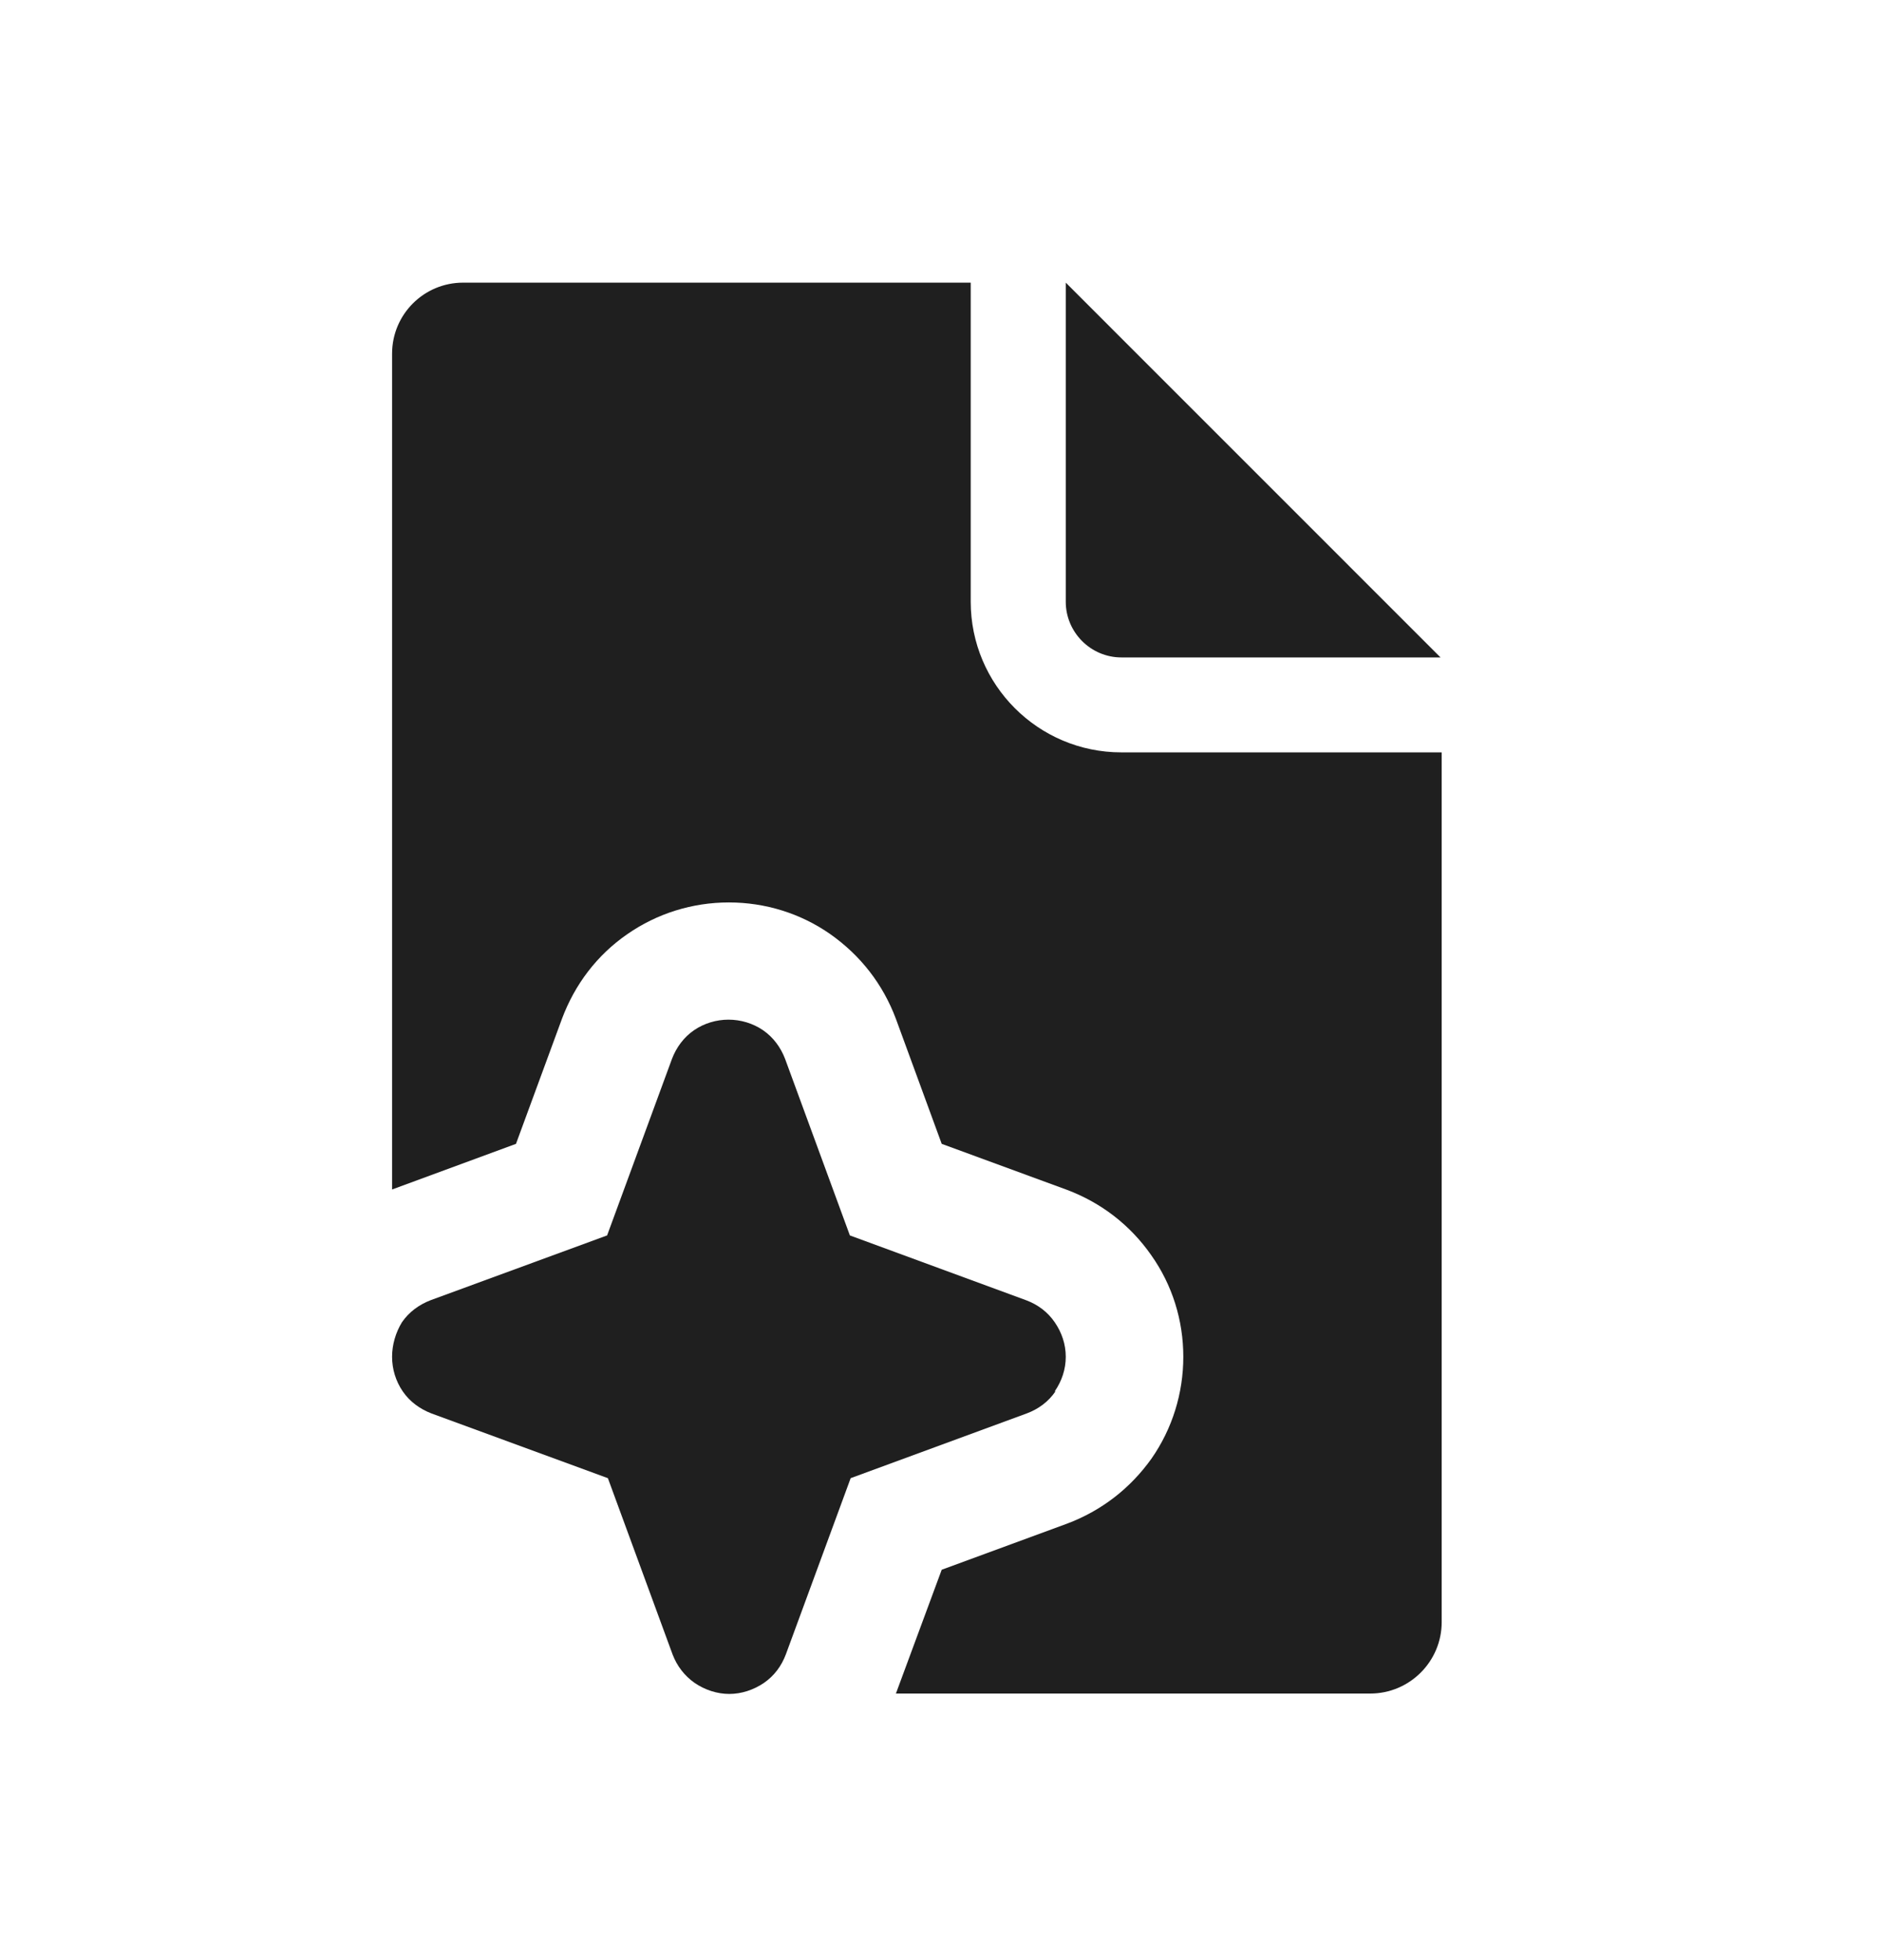
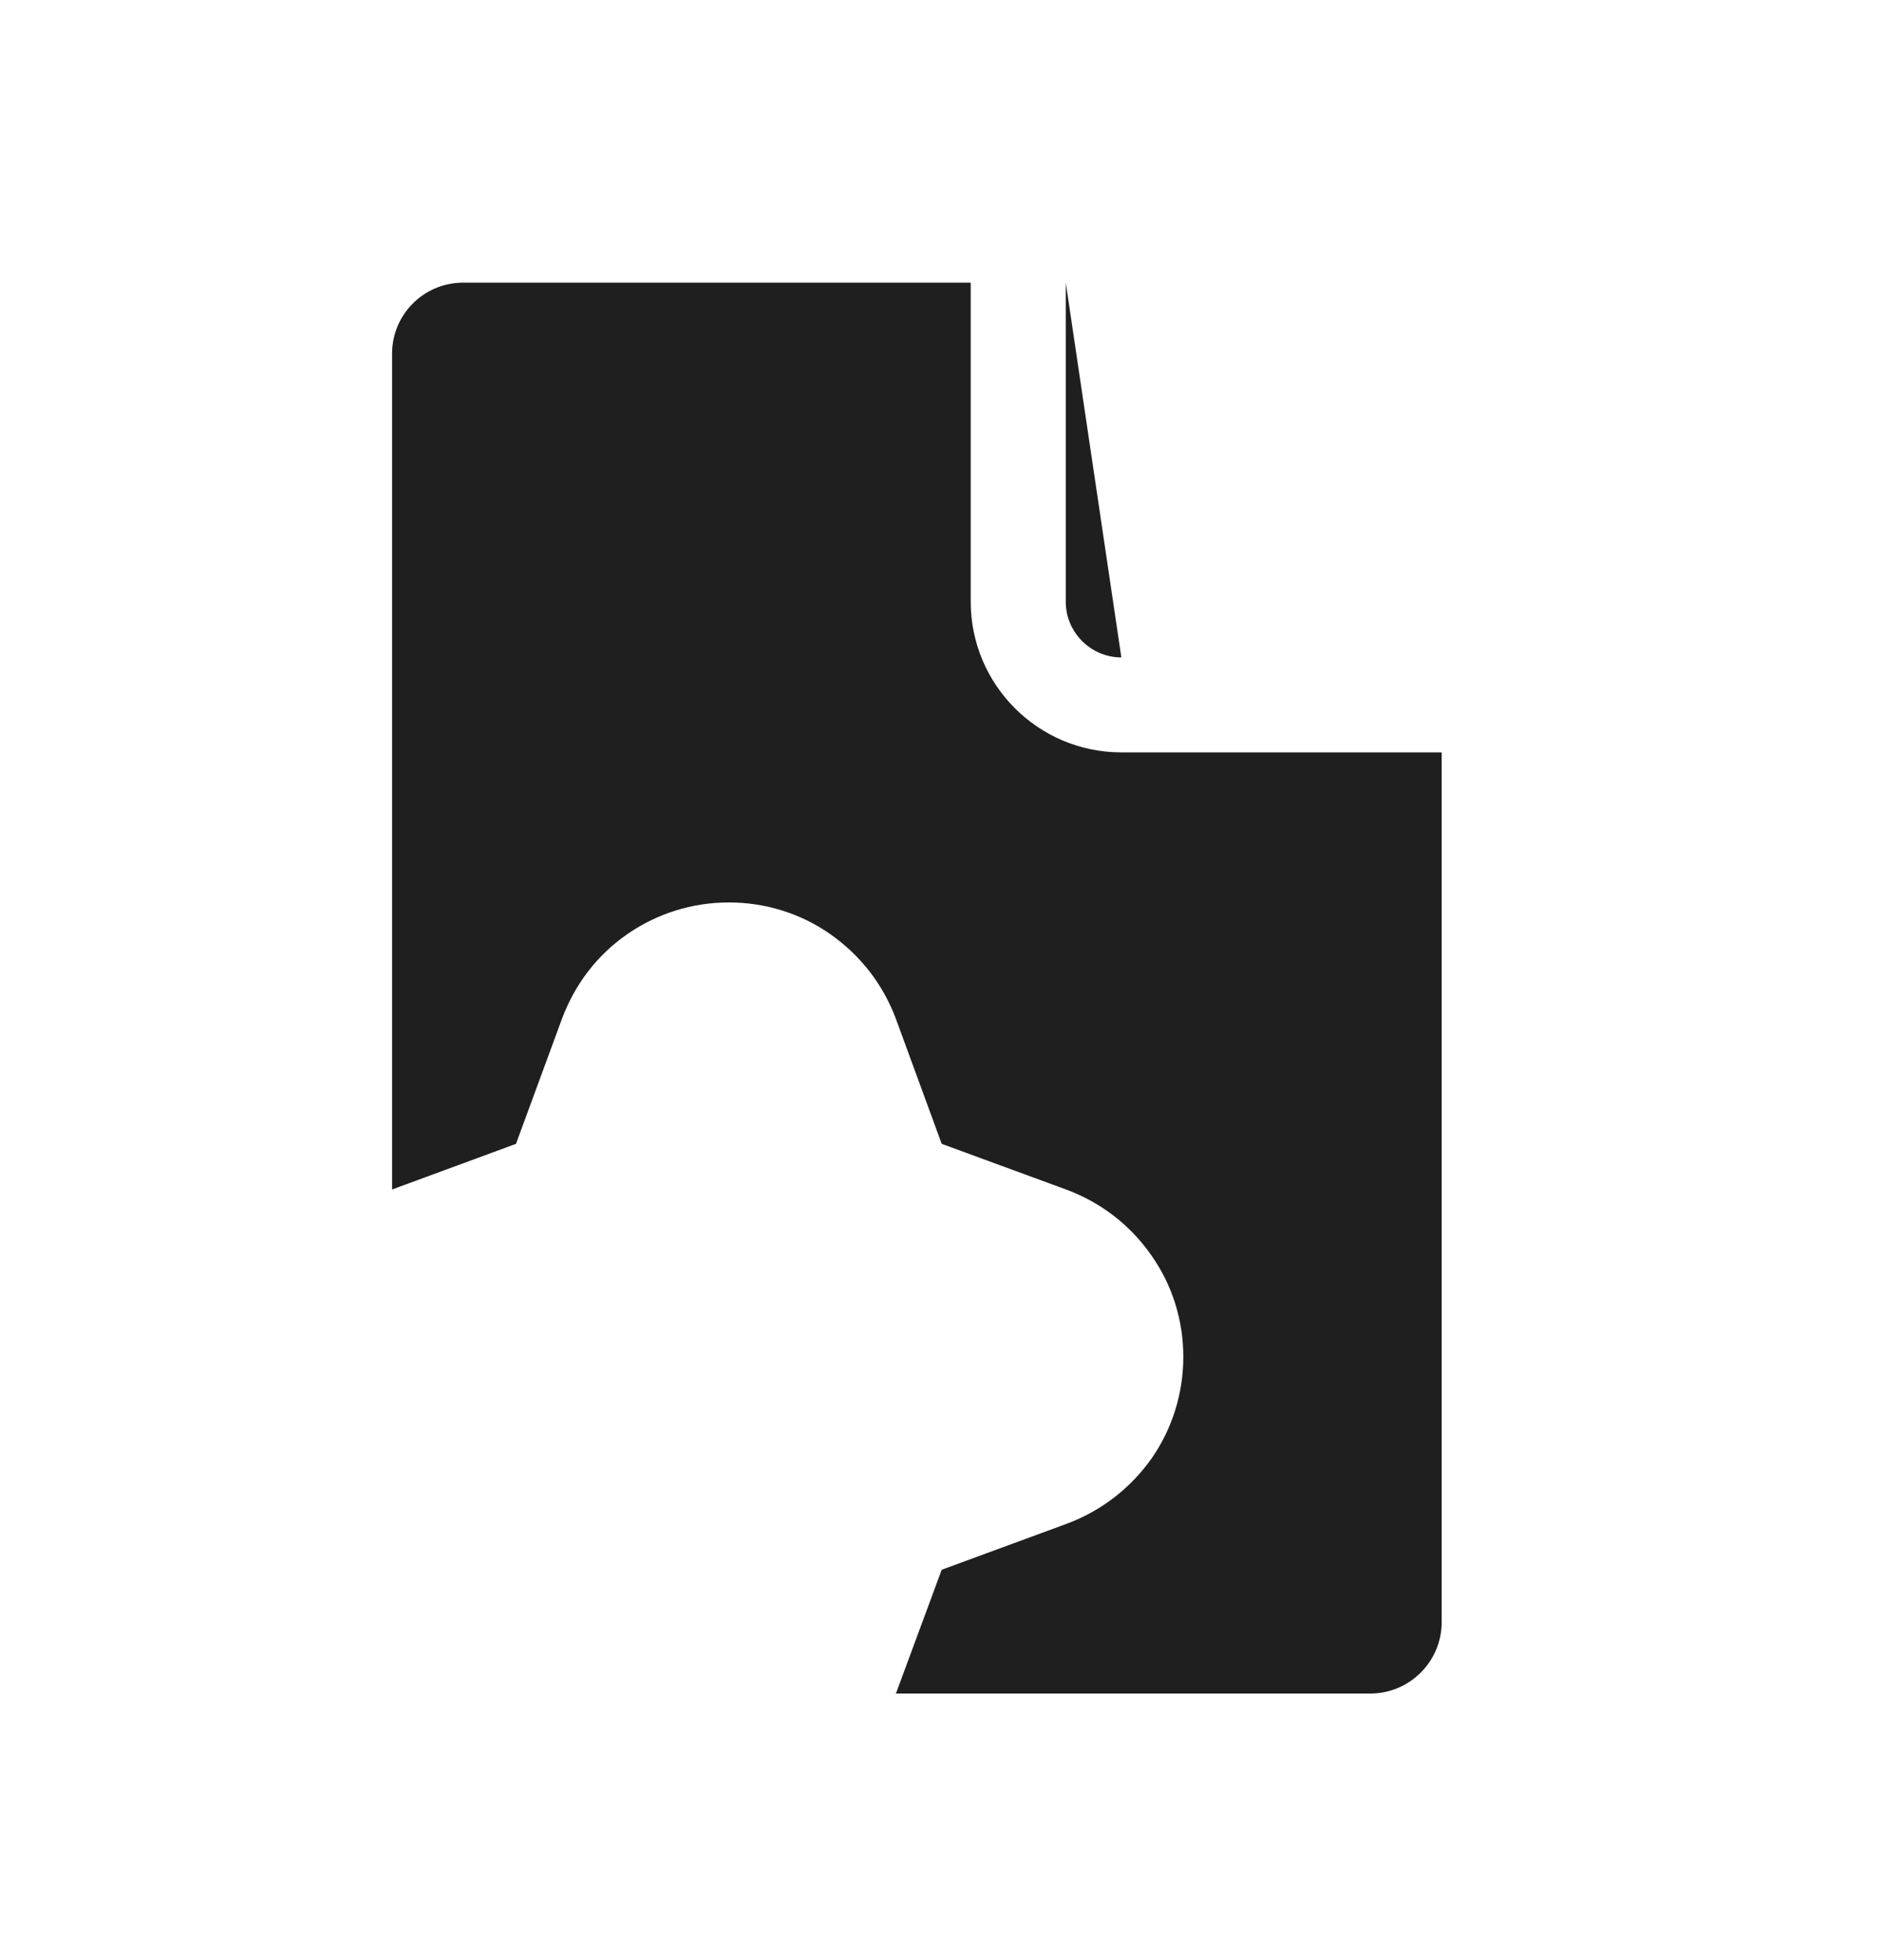
<svg xmlns="http://www.w3.org/2000/svg" width="24" height="25" viewBox="0 0 24 25" fill="none">
  <path d="M12.379 7.675V3.605H5.906C5.405 3.605 5 4.01 5 4.511V15.171L6.58 14.589L7.166 12.995C7.331 12.554 7.614 12.181 7.999 11.915C8.38 11.65 8.83 11.51 9.295 11.51C9.76 11.51 10.211 11.65 10.589 11.915C10.974 12.186 11.26 12.554 11.425 12.995L12.009 14.589L13.605 15.175C14.044 15.34 14.414 15.626 14.681 16.009C14.95 16.389 15.09 16.84 15.09 17.305C15.09 17.77 14.95 18.221 14.686 18.601C14.414 18.984 14.044 19.27 13.605 19.434L12.009 20.021L11.425 21.6H17.474C17.976 21.6 18.385 21.191 18.385 20.689V9.596H14.3C13.239 9.596 12.379 8.734 12.379 7.675Z" fill="#1F1F1F" />
-   <path d="M14.3 8.385H18.37L13.591 3.605V7.675C13.591 8.065 13.91 8.385 14.3 8.385Z" fill="#1F1F1F" />
-   <path d="M13.45 17.746C13.54 17.615 13.591 17.465 13.591 17.305C13.591 17.145 13.54 16.995 13.45 16.864C13.36 16.733 13.235 16.639 13.084 16.583L10.838 15.757L10.012 13.506C9.957 13.361 9.862 13.23 9.731 13.14C9.601 13.051 9.445 13.005 9.29 13.005C9.135 13.005 8.98 13.051 8.85 13.14C8.719 13.23 8.624 13.361 8.569 13.506L7.742 15.757L5.492 16.583C5.346 16.639 5.216 16.733 5.126 16.864C5.046 16.995 5 17.15 5 17.305C5 17.46 5.046 17.615 5.136 17.746C5.225 17.877 5.356 17.971 5.501 18.027L7.752 18.853L8.578 21.104C8.634 21.249 8.728 21.373 8.859 21.465C8.99 21.554 9.145 21.605 9.3 21.605C9.455 21.605 9.61 21.554 9.741 21.465C9.872 21.375 9.966 21.249 10.022 21.099L10.848 18.853L13.094 18.027C13.244 17.971 13.37 17.877 13.46 17.746H13.45Z" fill="#1F1F1F" />
+   <path d="M14.3 8.385L13.591 3.605V7.675C13.591 8.065 13.91 8.385 14.3 8.385Z" fill="#1F1F1F" />
</svg>